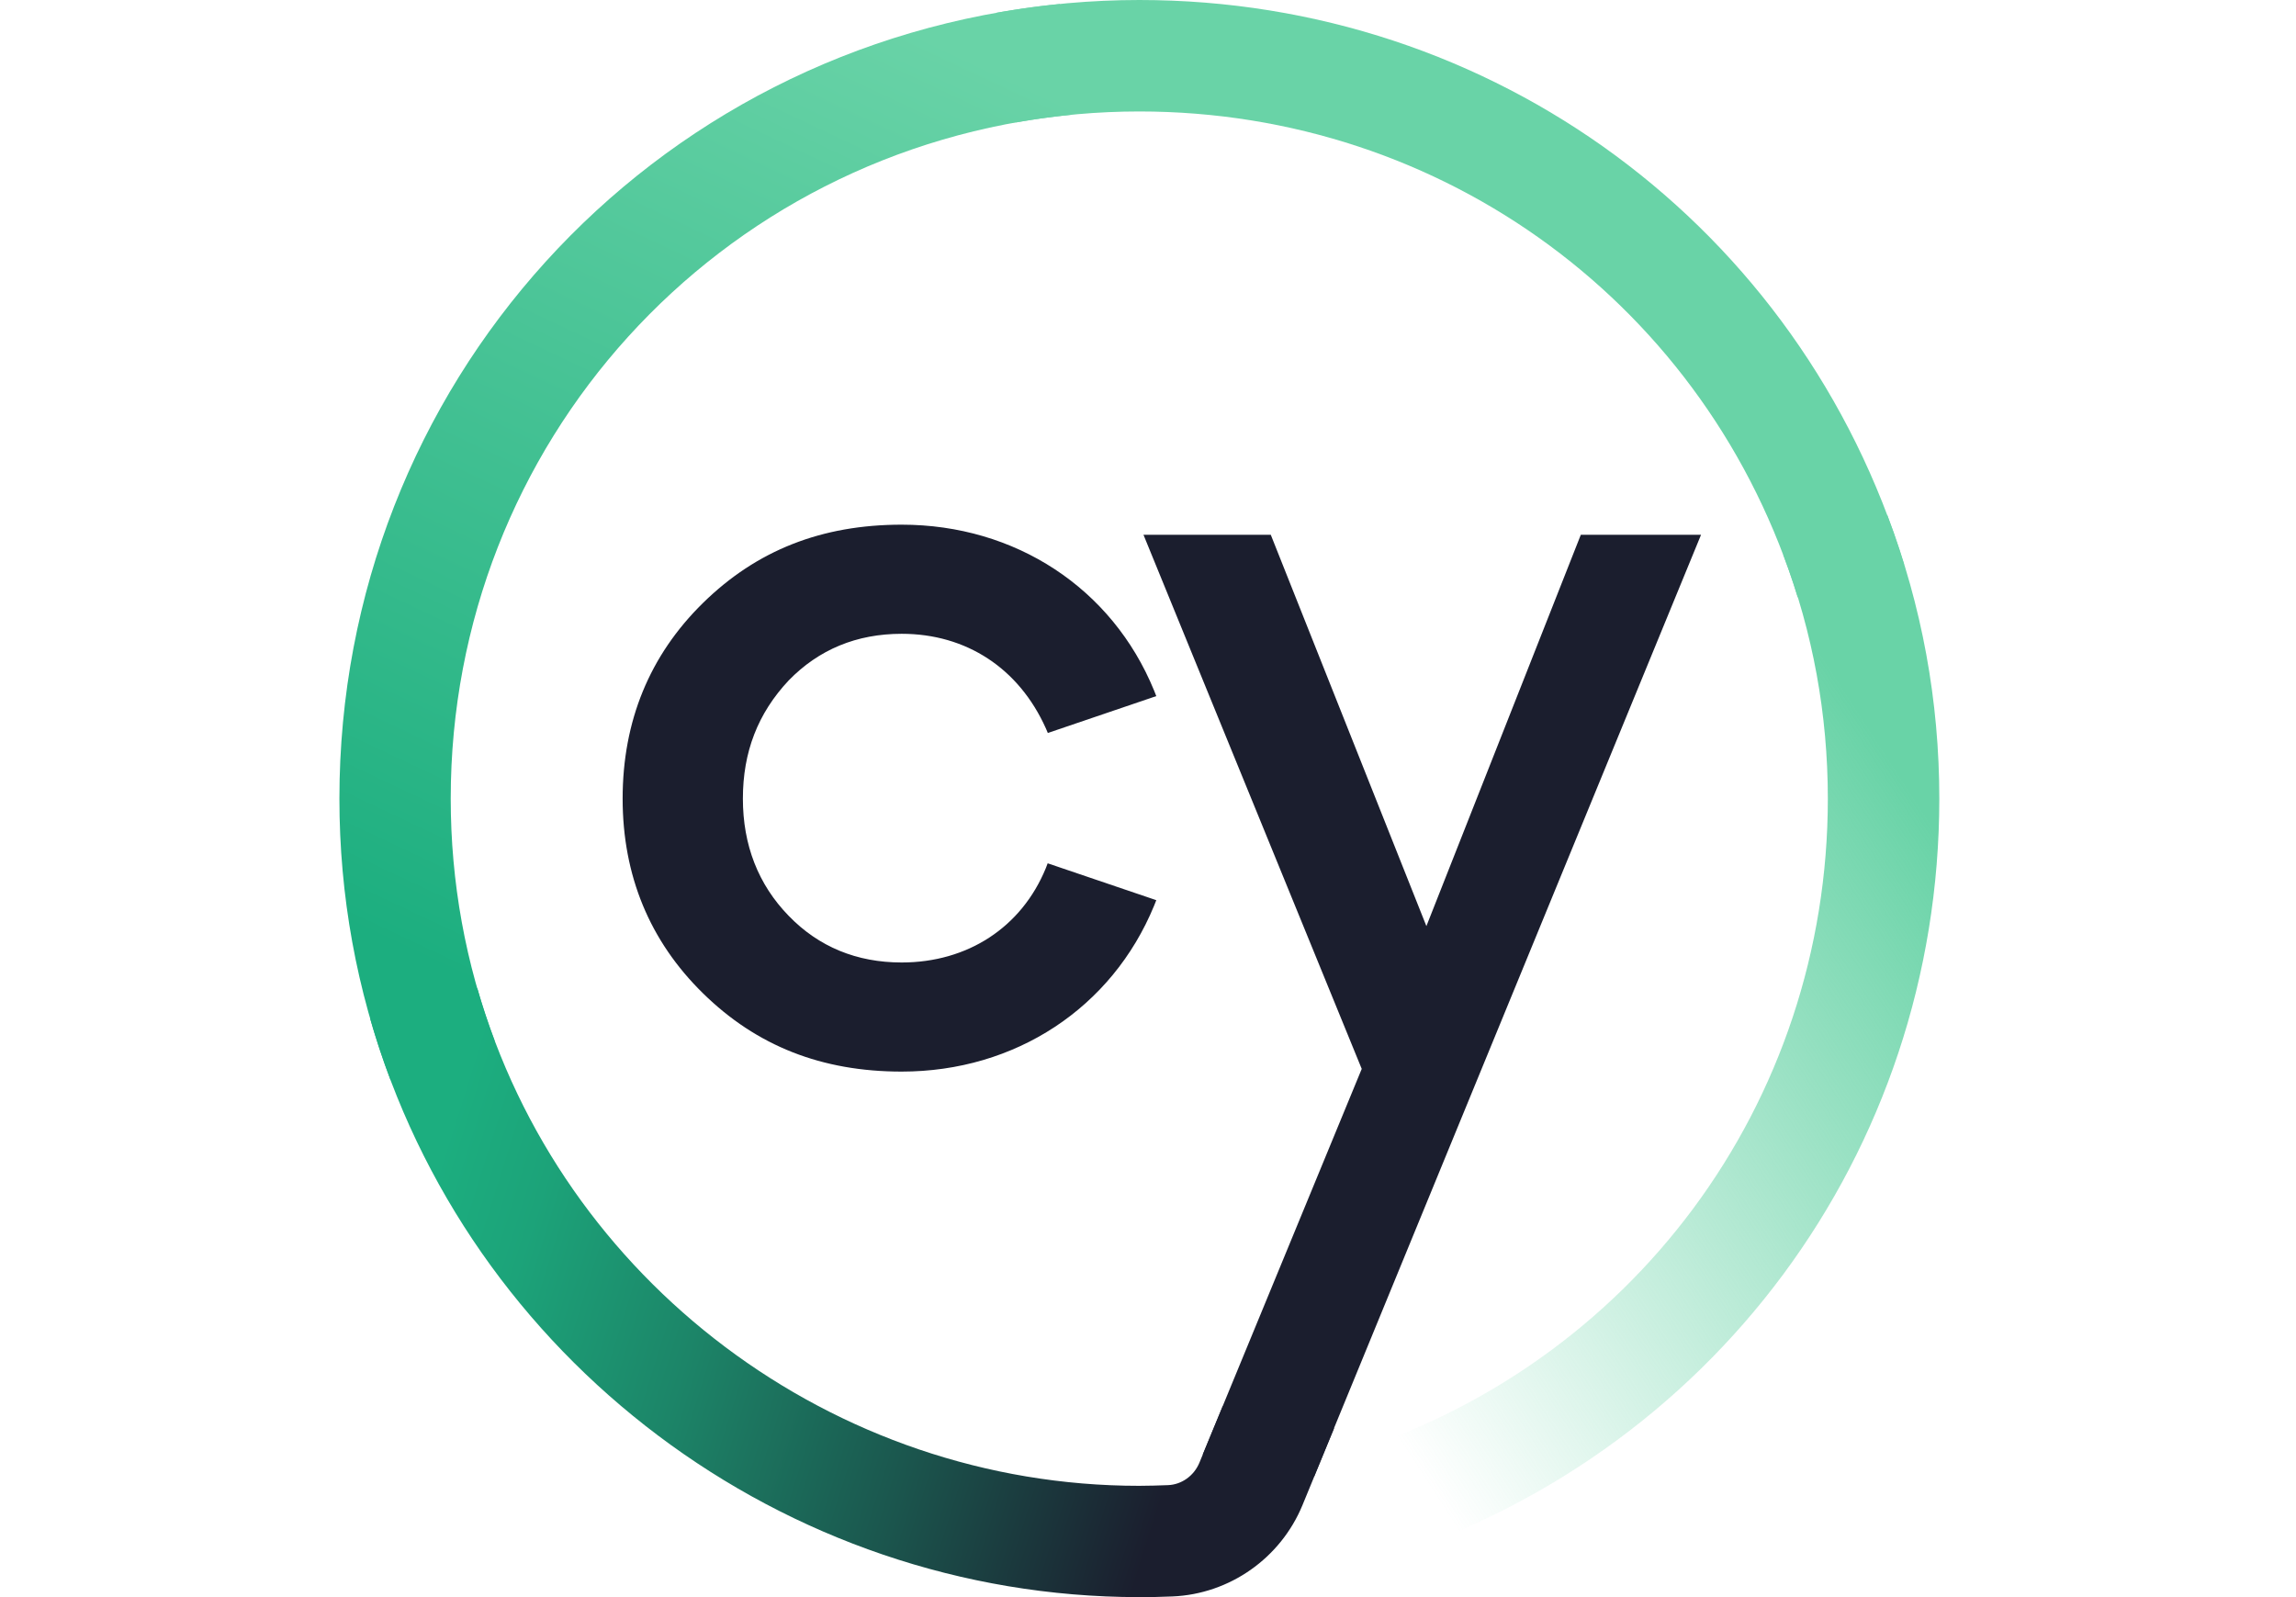
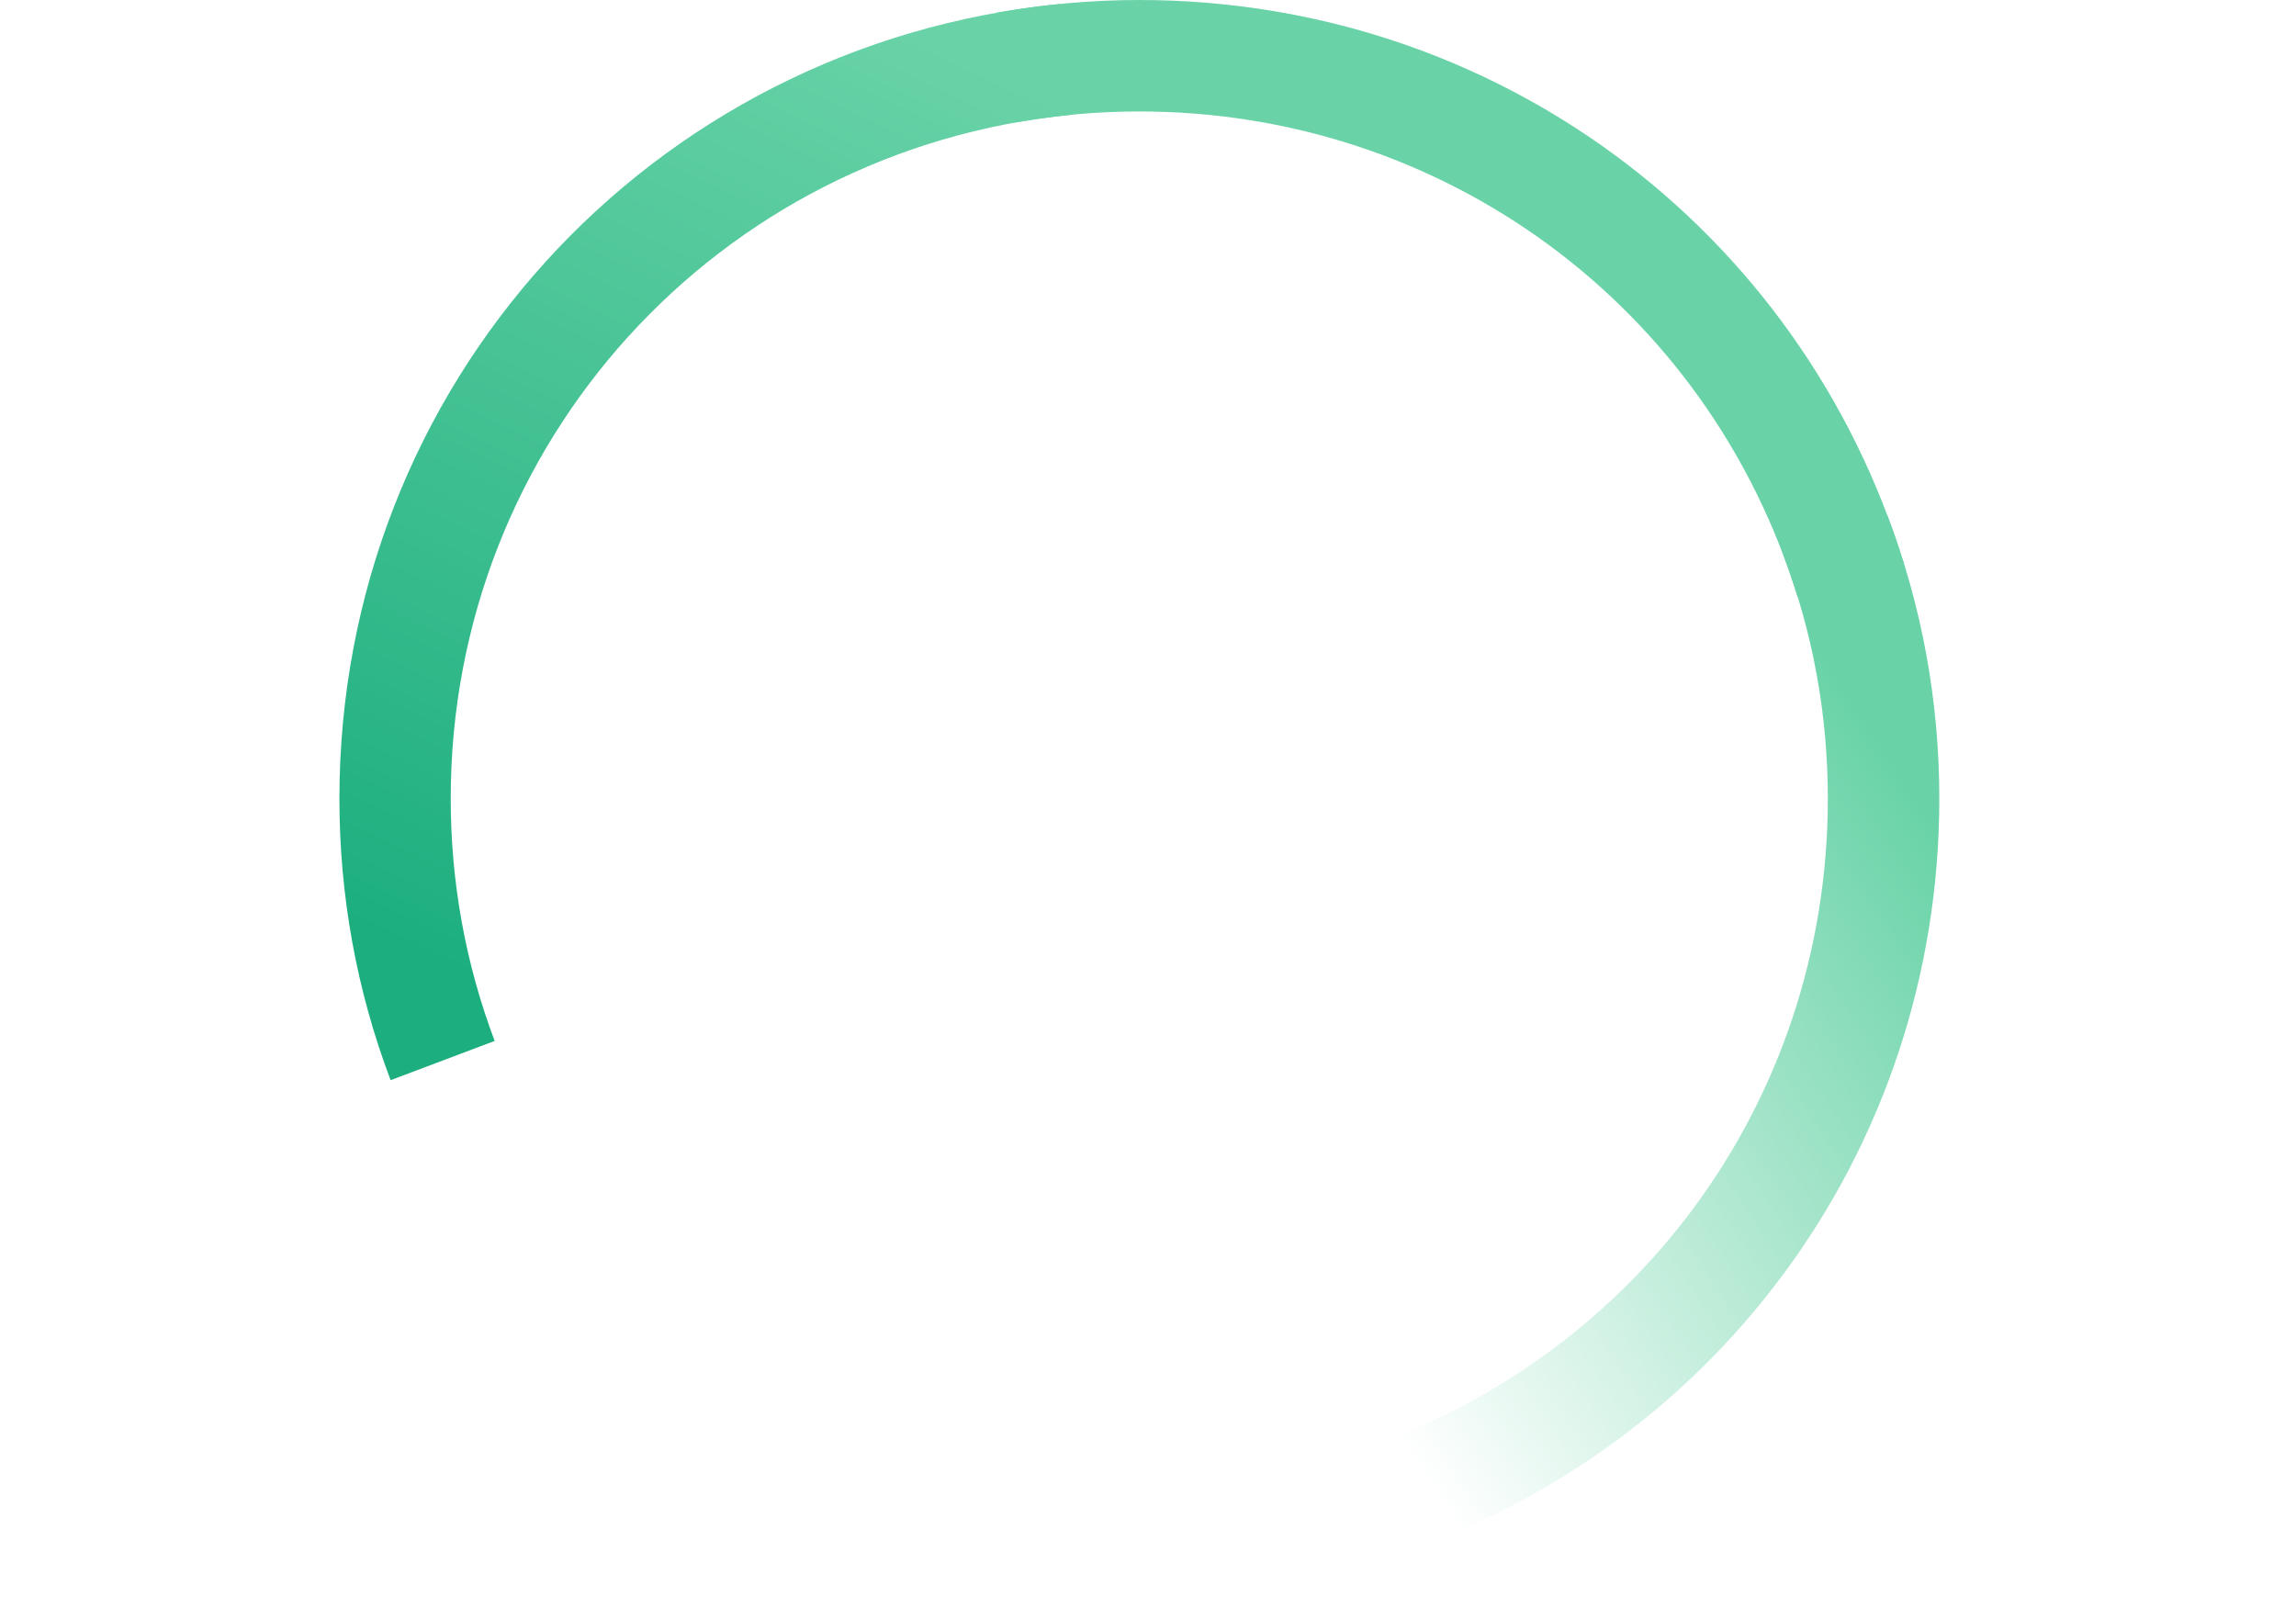
<svg xmlns="http://www.w3.org/2000/svg" width="115" height="80" viewBox="0 0 115 80" fill="none">
-   <path d="M45.162 31.747C48.401 31.747 51.033 33.476 52.382 36.479L52.483 36.715L57.915 34.868L57.805 34.589C55.705 29.461 50.855 26.281 45.162 26.281C41.156 26.281 37.9 27.564 35.21 30.203C32.536 32.827 31.186 36.124 31.186 40.004C31.186 43.859 32.544 47.14 35.21 49.754C37.9 52.394 41.156 53.676 45.162 53.676C50.855 53.676 55.697 50.488 57.805 45.368L57.915 45.09L52.475 43.243L52.382 43.487C51.167 46.448 48.468 48.211 45.162 48.211C42.91 48.211 41.004 47.426 39.503 45.874C37.976 44.306 37.209 42.324 37.209 40.004C37.209 37.668 37.959 35.728 39.503 34.083C41.013 32.531 42.91 31.747 45.162 31.747Z" fill="#1B1E2E" />
  <path d="M68.745 78.271L67.126 72.932C81.734 68.496 91.551 55.262 91.551 40.004C91.551 35.795 90.801 31.679 89.316 27.783L94.529 25.801C96.258 30.338 97.135 35.112 97.135 40.013C97.126 57.733 85.723 73.109 68.745 78.271Z" fill="url(#paint0_linear_343_417)" />
  <path d="M90.041 29.917C85.58 15.359 72.329 5.583 57.063 5.583C54.988 5.583 52.913 5.769 50.889 6.132L49.902 0.641C52.247 0.219 54.659 -6.10352e-05 57.063 -6.10352e-05C74.792 -6.10352e-05 90.185 11.361 95.372 28.272L90.041 29.917Z" fill="#69D3A7" />
  <path d="M19.564 54.106C17.86 49.602 17 44.854 17 40.004C17 19.34 32.511 2.227 53.082 0.202L53.63 5.752C35.927 7.498 22.575 22.224 22.575 40.004C22.575 44.179 23.317 48.27 24.776 52.141L19.564 54.106Z" fill="url(#paint1_linear_343_417)" />
-   <path d="M79.178 26.788L71.444 46.389L63.65 26.788H57.274L68.205 53.541L60.243 72.856L65.818 73.969L85.2 26.788H79.178Z" fill="#1B1E2E" />
-   <path d="M61.247 70.427L60.074 73.269C59.804 73.919 59.189 74.366 58.497 74.391C58.016 74.408 57.544 74.425 57.055 74.425C41.746 74.425 28.116 64.177 23.908 49.501L18.544 51.036C23.435 68.082 39.267 79.992 57.046 80H57.055C57.611 80 58.168 79.992 58.725 79.966C61.584 79.848 64.14 78.052 65.236 75.395L66.822 71.54L61.247 70.427Z" fill="url(#paint2_linear_343_417)" />
  <defs>
    <linearGradient id="paint0_linear_343_417" x1="100.204" y1="40.257" x2="64.432" y2="63.418" gradientUnits="userSpaceOnUse">
      <stop offset="0.081" stop-color="#69D3A7" />
      <stop offset="1" stop-color="#69D3A7" stop-opacity="0" />
    </linearGradient>
    <linearGradient id="paint1_linear_343_417" x1="43.727" y1="0.506" x2="21.254" y2="48.169" gradientUnits="userSpaceOnUse">
      <stop stop-color="#69D3A7" />
      <stop offset="0.823" stop-color="#2AB586" />
      <stop offset="1" stop-color="#1CAE7F" />
    </linearGradient>
    <linearGradient id="paint2_linear_343_417" x1="16.943" y1="58.319" x2="75.871" y2="76.813" gradientUnits="userSpaceOnUse">
      <stop offset="0.077" stop-color="#1CAE7F" />
      <stop offset="0.164" stop-color="#1CA379" />
      <stop offset="0.316" stop-color="#1C8568" />
      <stop offset="0.516" stop-color="#1B554D" />
      <stop offset="0.719" stop-color="#1B1E2E" />
    </linearGradient>
  </defs>
</svg>